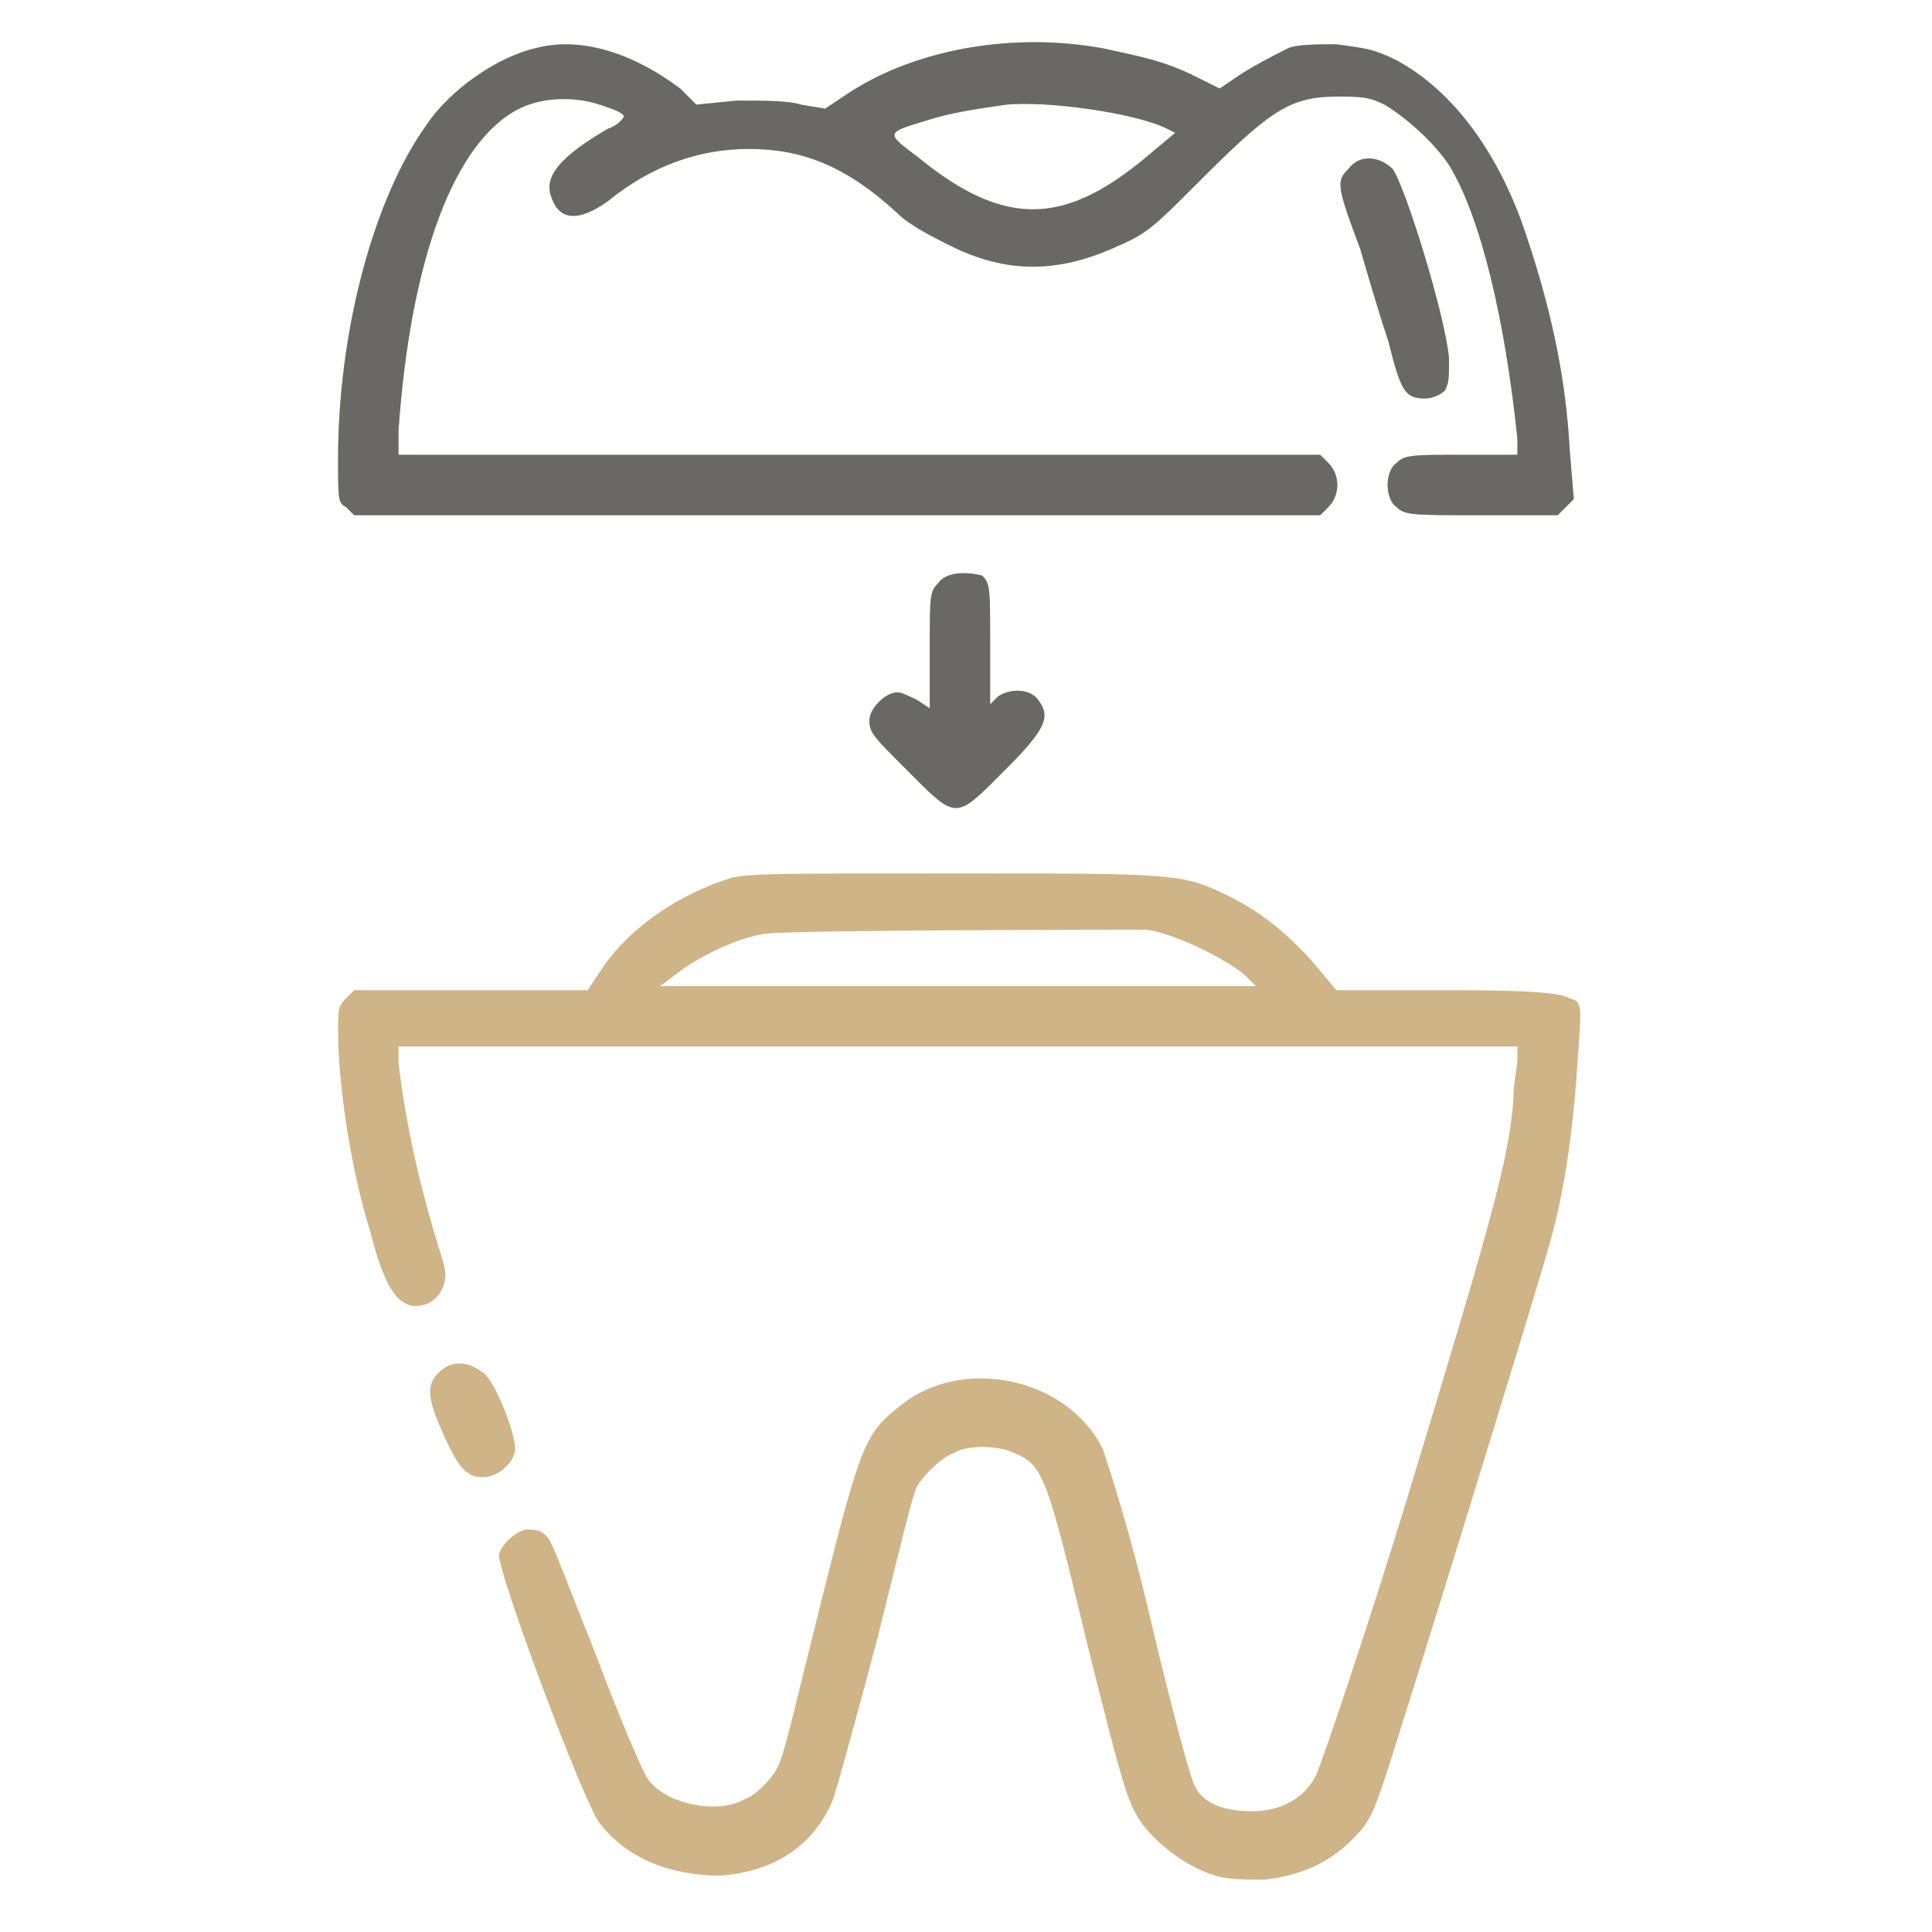
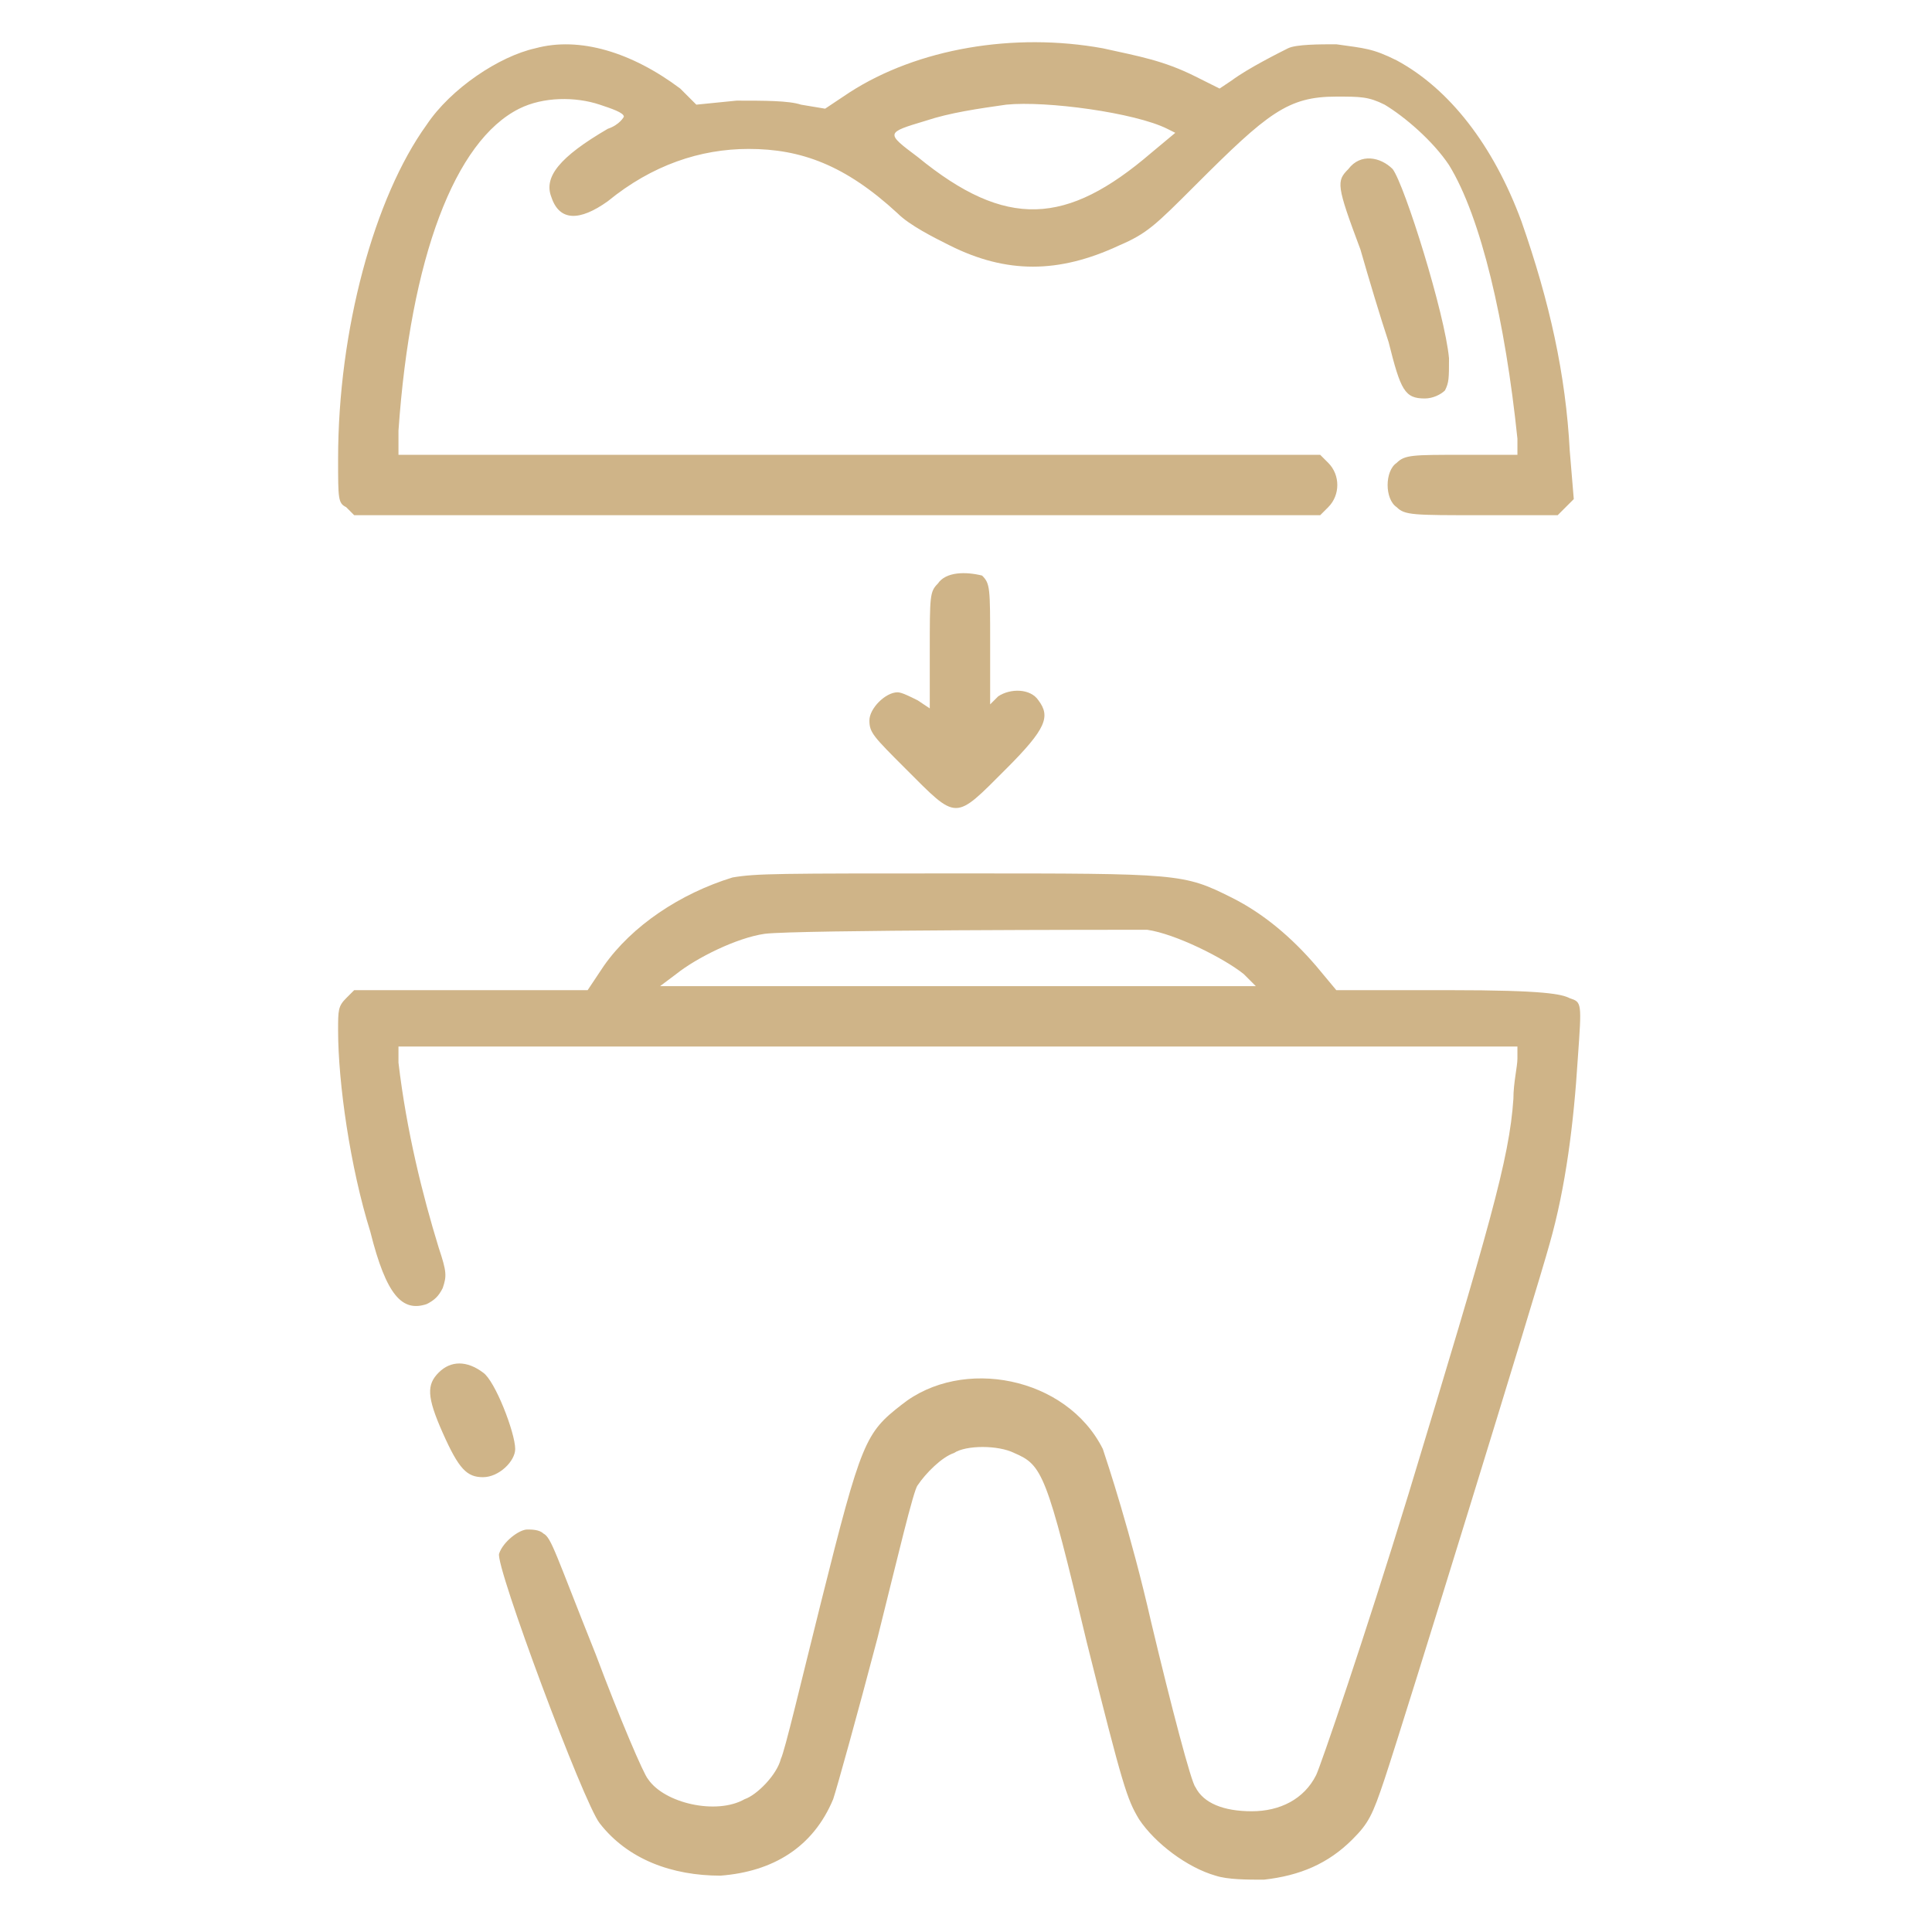
<svg xmlns="http://www.w3.org/2000/svg" version="1.1" id="Camada_1" x="0px" y="0px" viewBox="0 0 48 48" style="enable-background:new 0 0 48 48;" xml:space="preserve">
  <style type="text/css">
	.st0{fill-rule:evenodd;clip-rule:evenodd;fill:#CFB488;}
	.st1{opacity:0.9;fill-rule:evenodd;clip-rule:evenodd;fill:#606062;enable-background:new    ;}
</style>
  <path class="st0" d="M13.3,1.2c-0.9,0.2-2.1,1-2.7,1.9c-1.3,1.8-2.2,5.1-2.2,8.3c0,1,0,1.1,0.2,1.2l0.2,0.2h12h12l0.2-0.2  c0.3-0.3,0.3-0.8,0-1.1l-0.2-0.2H21.4H9.9l0-0.6c0.3-4.3,1.4-7.2,3-8c0.6-0.3,1.4-0.3,2-0.1c0.3,0.1,0.6,0.2,0.6,0.3  c0,0-0.1,0.2-0.4,0.3c-1.2,0.7-1.6,1.2-1.4,1.7c0.2,0.6,0.7,0.6,1.4,0.1c1.1-0.9,2.3-1.3,3.5-1.3c1.3,0,2.4,0.4,3.7,1.6  c0.3,0.3,0.9,0.6,1.3,0.8c1.4,0.7,2.7,0.7,4.2,0c0.7-0.3,0.9-0.5,1.9-1.5c1.8-1.8,2.3-2.2,3.5-2.2c0.6,0,0.8,0,1.2,0.2  c0.5,0.3,1.2,0.9,1.6,1.5c0.8,1.3,1.4,3.9,1.7,6.8l0,0.4h-1.4c-1.2,0-1.4,0-1.6,0.2c-0.3,0.2-0.3,0.9,0,1.1c0.2,0.2,0.4,0.2,2.1,0.2  h1.9l0.2-0.2l0.2-0.2l-0.1-1.2c-0.1-1.9-0.5-3.7-1.2-5.7c-0.7-1.9-1.8-3.3-3.1-4c-0.6-0.3-0.8-0.3-1.5-0.4c-0.4,0-1,0-1.2,0.1  C31.8,1.3,31,1.7,30.6,2l-0.3,0.2l-0.6-0.3c-0.8-0.4-1.4-0.5-2.3-0.7c-2.2-0.4-4.6,0-6.3,1.1l-0.6,0.4l-0.6-0.1  c-0.3-0.1-0.9-0.1-1.6-0.1l-1,0.1l-0.4-0.4C15.7,1.3,14.4,0.9,13.3,1.2z M25,2.6c-0.7,0.1-1.4,0.2-2,0.4c-1,0.3-1,0.3-0.2,0.9  c2.2,1.8,3.7,1.7,5.8-0.1l0.6-0.5l-0.2-0.1C28.2,2.8,26,2.5,25,2.6z M33.5,4.2c-0.3,0.3-0.3,0.4,0.3,2c0.2,0.7,0.5,1.7,0.7,2.3  c0.3,1.2,0.4,1.4,0.9,1.4c0.2,0,0.4-0.1,0.5-0.2C36,9.5,36,9.4,36,8.9c-0.1-1.1-1.1-4.3-1.4-4.7C34.3,3.9,33.8,3.8,33.5,4.2z   M23.3,14.5c-0.2,0.2-0.2,0.3-0.2,1.7v1.4l-0.3-0.2c-0.2-0.1-0.4-0.2-0.5-0.2c-0.3,0-0.7,0.4-0.7,0.7c0,0.3,0.1,0.4,0.9,1.2  c1.3,1.3,1.2,1.3,2.5,0c1-1,1.1-1.3,0.8-1.7c-0.2-0.3-0.7-0.3-1-0.1l-0.2,0.2v-1.5c0-1.4,0-1.5-0.2-1.7C24,14.2,23.5,14.2,23.3,14.5  z M18.2,21.8C16.9,22.2,15.7,23,15,24l-0.4,0.6h-2.9H8.8l-0.2,0.2c-0.2,0.2-0.2,0.3-0.2,0.8c0,1.3,0.3,3.4,0.8,5  c0.4,1.6,0.8,2,1.4,1.8c0.2-0.1,0.3-0.2,0.4-0.4c0.1-0.3,0.1-0.4-0.1-1c-0.4-1.3-0.8-2.9-1-4.6l0-0.4h13.9h13.9l0,0.3  c0,0.2-0.1,0.6-0.1,1c-0.1,1.5-0.6,3.2-2.6,9.8c-1.1,3.6-2.2,6.8-2.3,7c-0.3,0.6-0.9,0.9-1.6,0.9c-0.7,0-1.2-0.2-1.4-0.6  c-0.1-0.1-0.6-2-1.1-4.1c-0.5-2.2-1.1-4-1.2-4.3c-0.9-1.8-3.5-2.3-5-1.1c-0.9,0.7-1,0.9-2,4.9c-0.5,2-0.9,3.7-1,3.9  c-0.1,0.4-0.6,0.9-0.9,1c-0.7,0.4-2,0.1-2.4-0.5c-0.1-0.1-0.7-1.5-1.3-3.1c-1-2.5-1.1-2.9-1.3-3c-0.1-0.1-0.3-0.1-0.4-0.1  c-0.2,0-0.6,0.3-0.7,0.6c-0.1,0.3,2.1,6.2,2.5,6.7c0.7,0.9,1.8,1.3,3,1.3c1.3-0.1,2.3-0.7,2.8-1.9c0.1-0.3,0.6-2.1,1.1-4  c0.5-2,0.9-3.7,1-3.8c0.2-0.3,0.6-0.7,0.9-0.8c0.3-0.2,1.1-0.2,1.5,0c0.7,0.3,0.8,0.5,1.8,4.7c0.9,3.6,1,3.9,1.3,4.4  c0.4,0.6,1.2,1.2,1.9,1.4c0.3,0.1,0.8,0.1,1.2,0.1c0.9-0.1,1.6-0.4,2.2-1c0.4-0.4,0.5-0.6,0.8-1.5c0.5-1.5,3.8-12.2,4.1-13.3  c0.4-1.4,0.6-3,0.7-4.6c0.1-1.4,0.1-1.4-0.2-1.5c-0.2-0.1-0.6-0.2-3-0.2h-2.8L32.7,24c-0.6-0.7-1.3-1.3-2.1-1.7  c-1.2-0.6-1.3-0.6-6.7-0.6C19.3,21.7,18.8,21.7,18.2,21.8z M19,23.2c-0.7,0.1-1.7,0.6-2.2,1l-0.4,0.3l7.4,0l7.4,0l-0.3-0.3  c-0.5-0.4-1.7-1-2.4-1.1C27.8,23.1,19.8,23.1,19,23.2z M10.9,34.1c-0.3,0.3-0.3,0.6,0.1,1.5c0.4,0.9,0.6,1.1,1,1.1  c0.4,0,0.8-0.4,0.8-0.7c0-0.4-0.5-1.7-0.8-1.9C11.6,33.8,11.2,33.8,10.9,34.1z" />
-   <path class="st1" d="M13.3,1.2c-0.9,0.2-2.1,1-2.7,1.9c-1.3,1.8-2.2,5.1-2.2,8.3c0,1,0,1.1,0.2,1.2l0.2,0.2h12h12l0.2-0.2  c0.3-0.3,0.3-0.8,0-1.1l-0.2-0.2H21.4H9.9l0-0.6c0.3-4.3,1.4-7.2,3-8c0.6-0.3,1.4-0.3,2-0.1c0.3,0.1,0.6,0.2,0.6,0.3  c0,0-0.1,0.2-0.4,0.3c-1.2,0.7-1.6,1.2-1.4,1.7c0.2,0.6,0.7,0.6,1.4,0.1c1.1-0.9,2.3-1.3,3.5-1.3c1.3,0,2.4,0.4,3.7,1.6  c0.3,0.3,0.9,0.6,1.3,0.8c1.4,0.7,2.7,0.7,4.2,0c0.7-0.3,0.9-0.5,1.9-1.5c1.8-1.8,2.3-2.2,3.5-2.2c0.6,0,0.8,0,1.2,0.2  c0.5,0.3,1.2,0.9,1.6,1.5c0.8,1.3,1.4,3.9,1.7,6.8l0,0.4h-1.4c-1.2,0-1.4,0-1.6,0.2c-0.3,0.2-0.3,0.9,0,1.1c0.2,0.2,0.4,0.2,2.1,0.2  h1.9l0.2-0.2l0.2-0.2l-0.1-1.2c-0.1-1.9-0.5-3.7-1.2-5.7c-0.7-1.9-1.8-3.3-3.1-4c-0.6-0.3-0.8-0.3-1.5-0.4c-0.4,0-1,0-1.2,0.1  C31.8,1.3,31,1.7,30.6,2l-0.3,0.2l-0.6-0.3c-0.8-0.4-1.4-0.5-2.3-0.7c-2.2-0.4-4.6,0-6.3,1.1l-0.6,0.4l-0.6-0.1  c-0.3-0.1-0.9-0.1-1.6-0.1l-1,0.1l-0.4-0.4C15.7,1.3,14.4,0.9,13.3,1.2z M25,2.6c-0.7,0.1-1.4,0.2-2,0.4c-1,0.3-1,0.3-0.2,0.9  c2.2,1.8,3.7,1.7,5.8-0.1l0.6-0.5l-0.2-0.1C28.2,2.8,26,2.5,25,2.6z M33.5,4.2c-0.3,0.3-0.3,0.4,0.3,2c0.2,0.7,0.5,1.7,0.7,2.3  c0.3,1.2,0.4,1.4,0.9,1.4c0.2,0,0.4-0.1,0.5-0.2C36,9.5,36,9.4,36,8.9c-0.1-1.1-1.1-4.3-1.4-4.7C34.3,3.9,33.8,3.8,33.5,4.2z   M23.3,14.5c-0.2,0.2-0.2,0.3-0.2,1.7v1.4l-0.3-0.2c-0.2-0.1-0.4-0.2-0.5-0.2c-0.3,0-0.7,0.4-0.7,0.7c0,0.3,0.1,0.4,0.9,1.2  c1.3,1.3,1.2,1.3,2.5,0c1-1,1.1-1.3,0.8-1.7c-0.2-0.3-0.7-0.3-1-0.1l-0.2,0.2v-1.5c0-1.4,0-1.5-0.2-1.7C24,14.2,23.5,14.2,23.3,14.5  z" />
</svg>